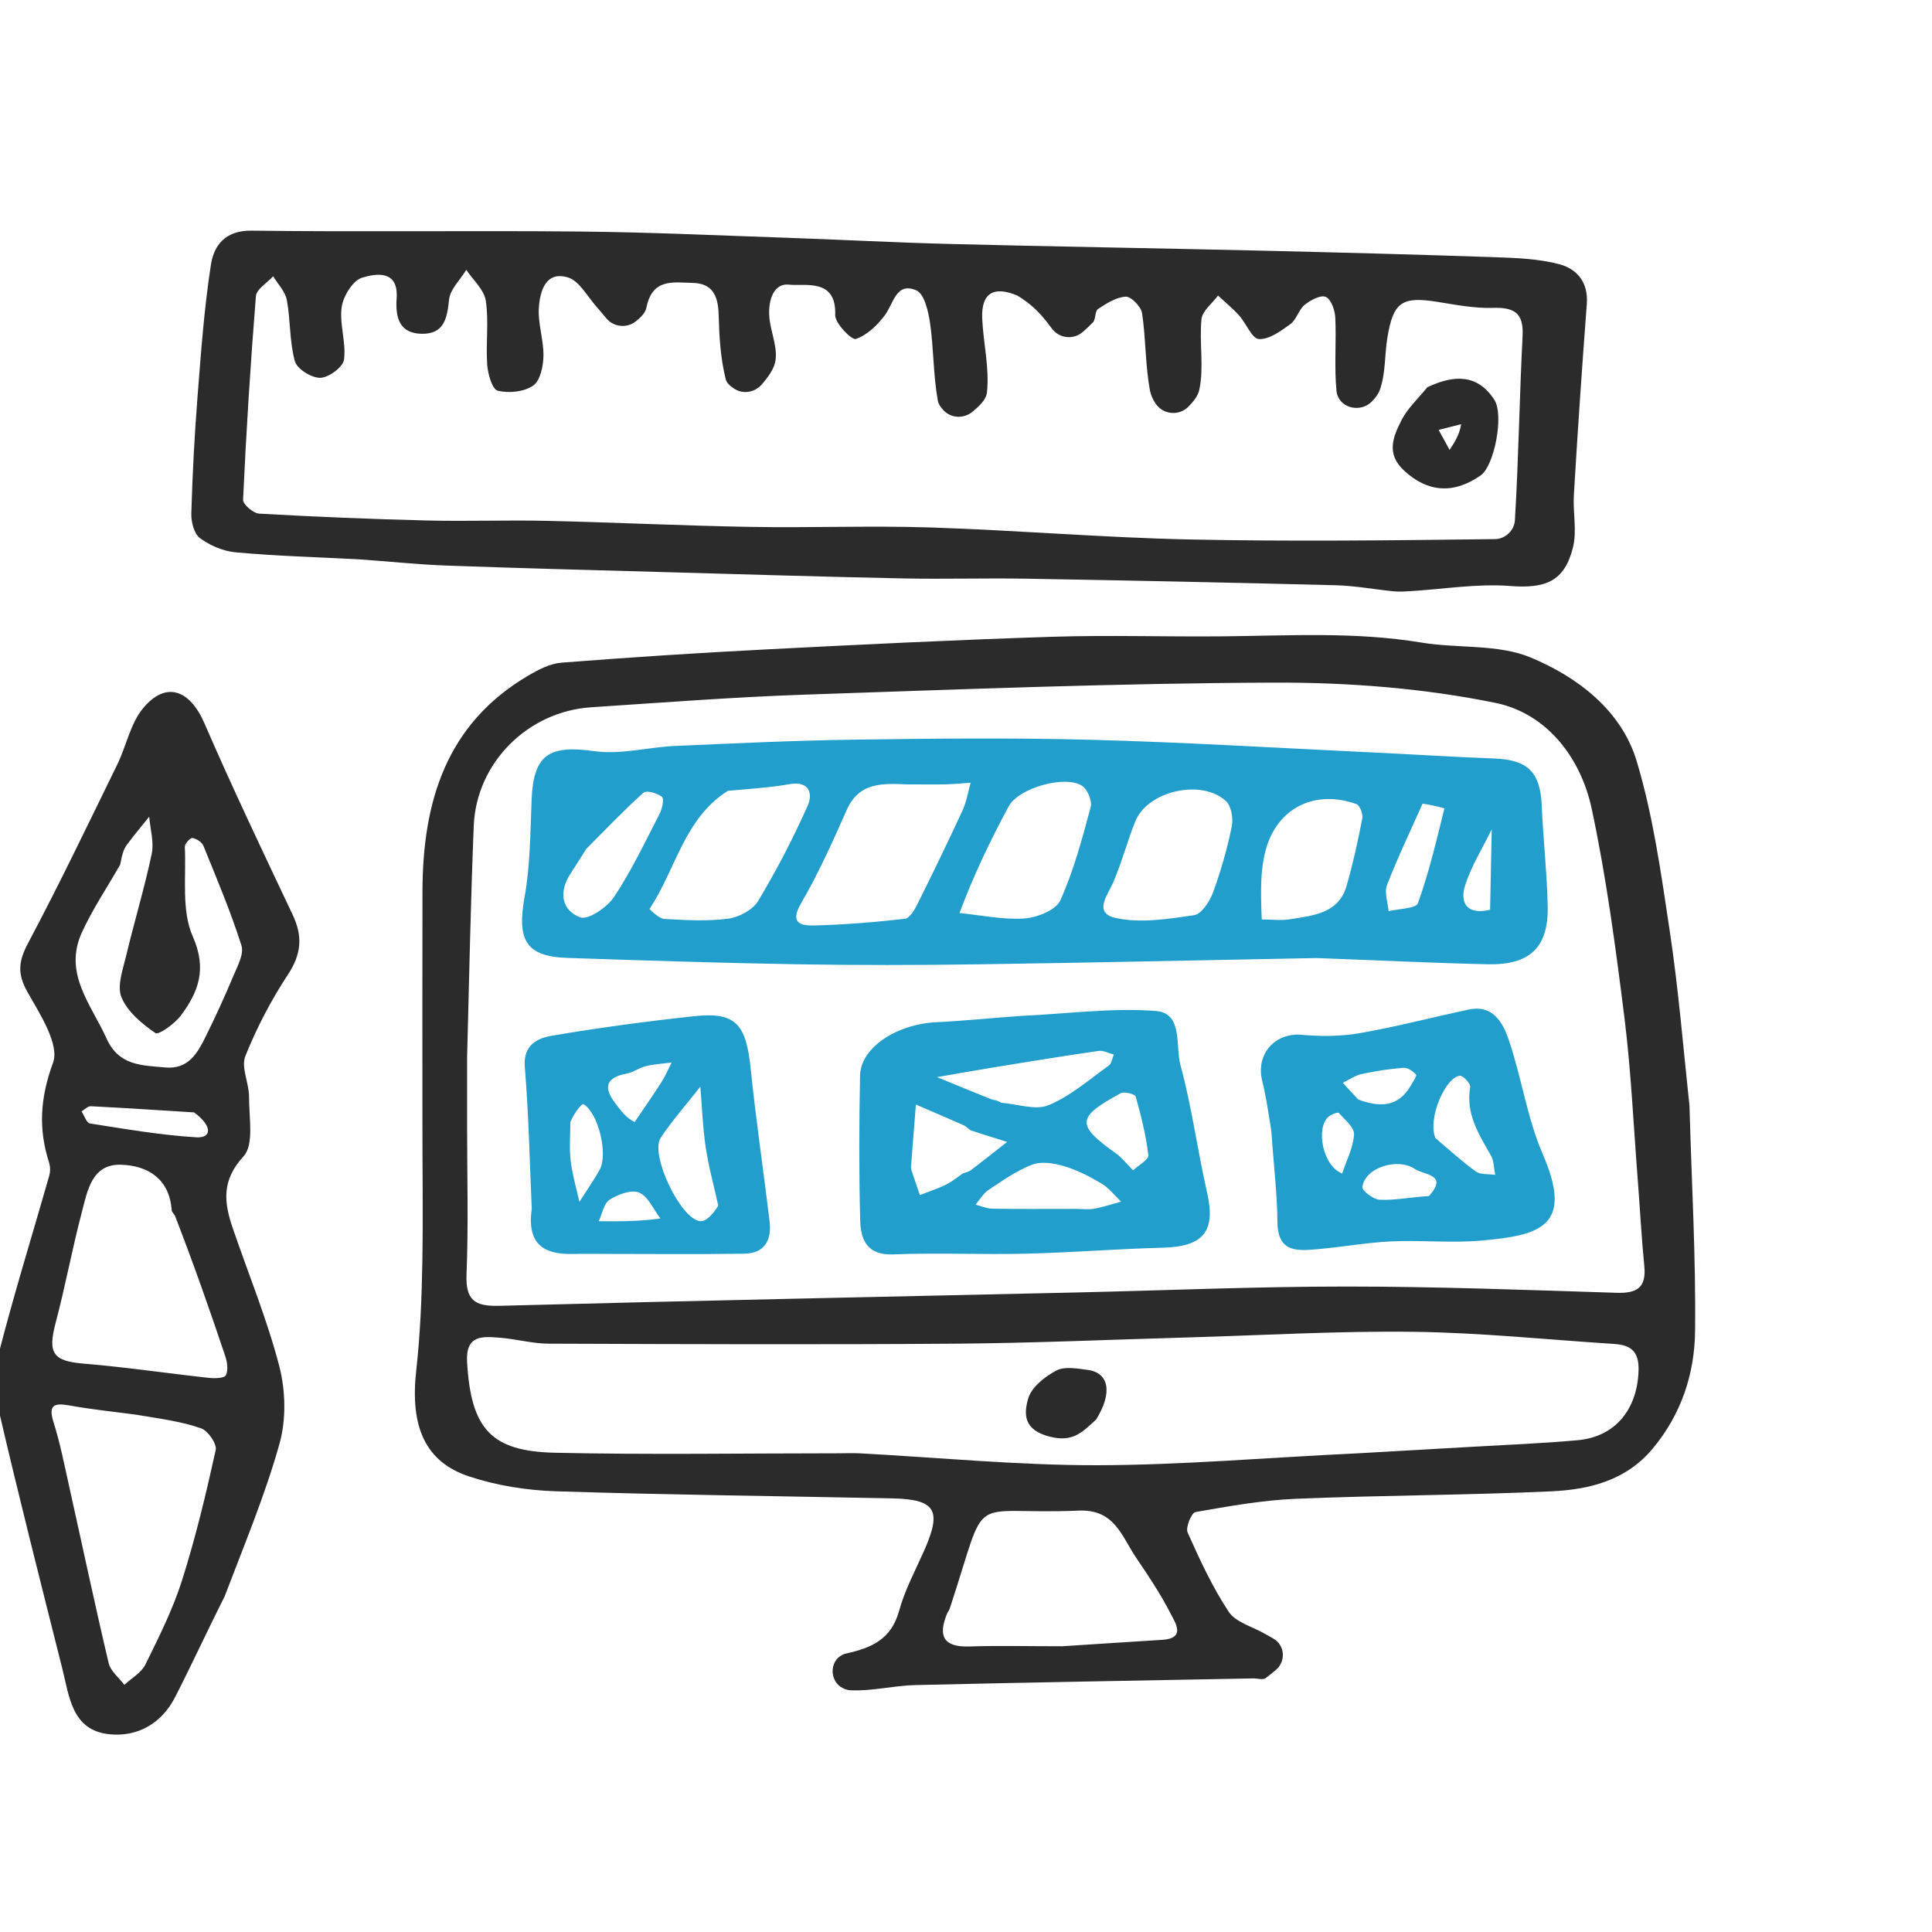
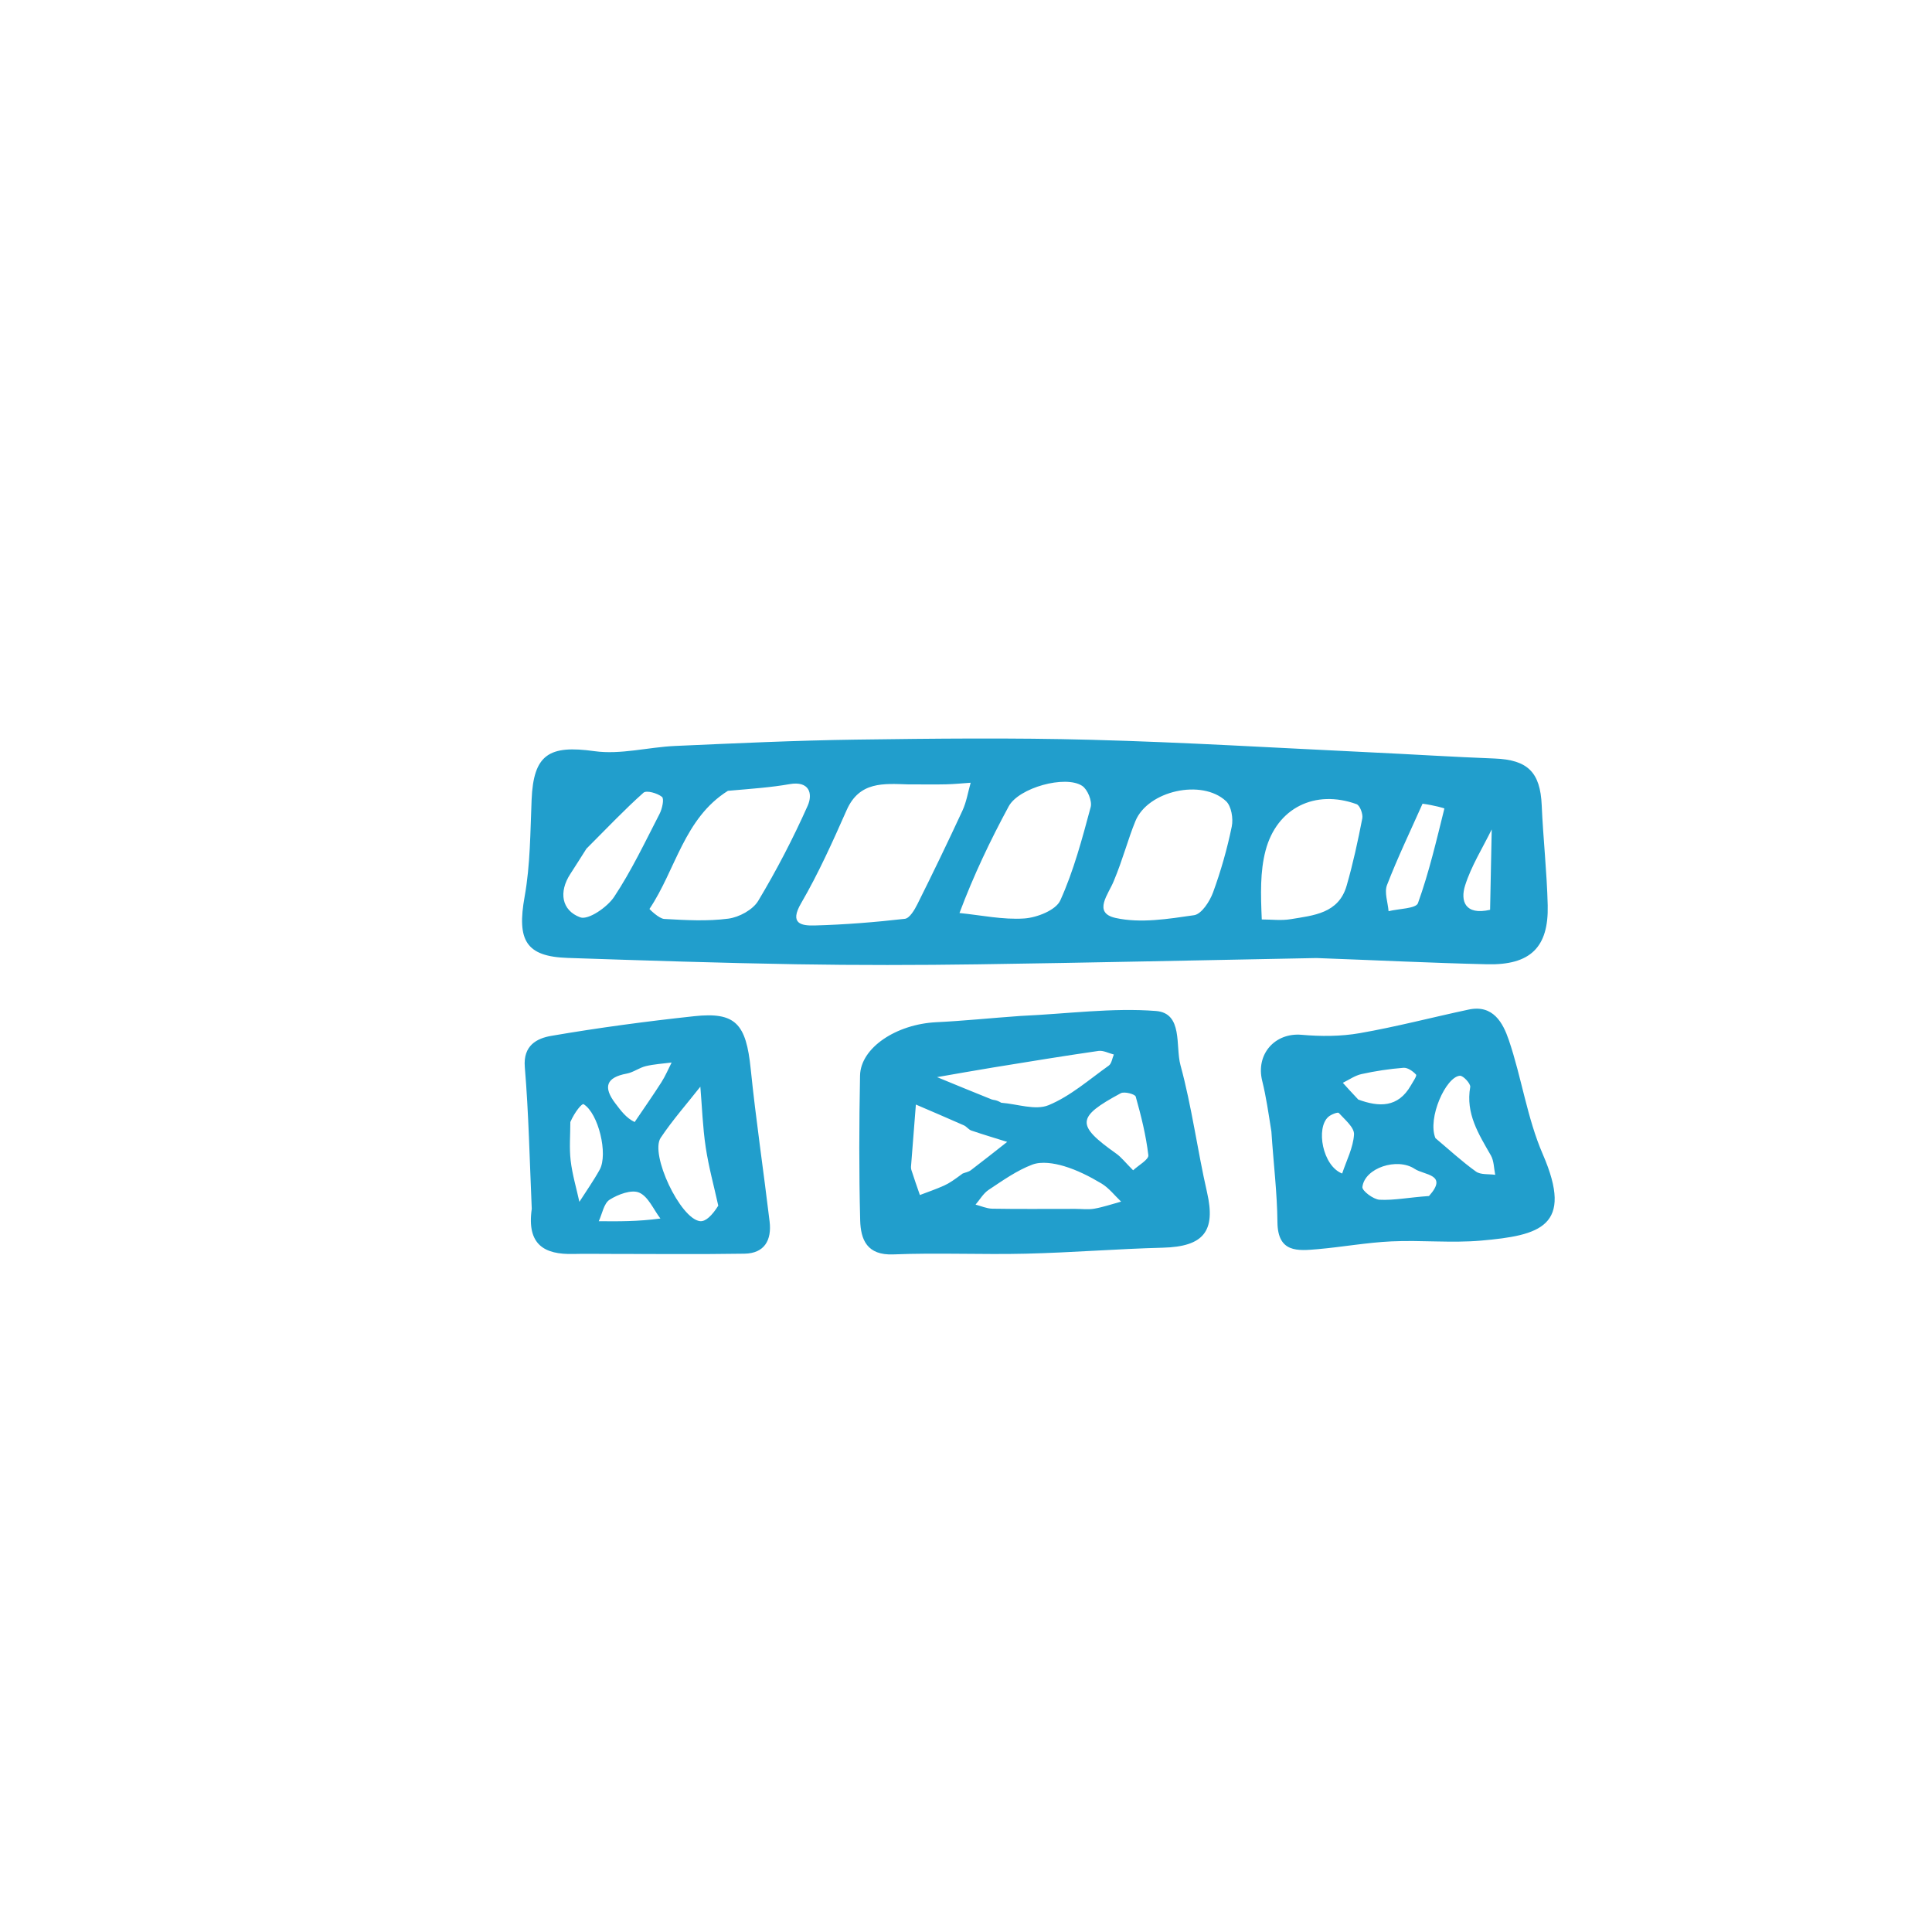
<svg xmlns="http://www.w3.org/2000/svg" version="1.1" x="0px" y="0px" viewBox="0 0 144 144" style="enable-background:new 0 0 144 144;" xml:space="preserve">
  <style type="text/css">
	.st0{fill:#2B2B2B;}
	.st1{fill:#219ECC;}
	.st2{display:none;}
	.st3{display:inline;fill:#2B2B2B;}
	.st4{display:inline;fill:#219ECC;}
</style>
  <g id="Layer_1">
-     <path id="base-path_00000176000702665920870340000016770671909557298590_" class="st0" d="M125.924,82.433   c0.16,5.763,0.483,11.288,0.416,16.808c-0.038,3.168-1.032,6.186-3.16,8.733   c-1.99,2.382-4.72,3.049-7.54,3.18c-6.342,0.295-12.698,0.291-19.042,0.557   c-2.512,0.105-5.016,0.554-7.498,0.99c-0.293,0.05-0.748,1.15-0.583,1.52   c0.904,2.024,1.843,4.063,3.059,5.905c0.515,0.78,1.732,1.101,2.639,1.614   c0.221,0.126,0.444,0.25,0.668,0.373c0.891,0.49,0.984,1.712,0.203,2.365   c-0.245,0.205-0.495,0.406-0.75,0.598c-0.205,0.153-0.622,0.017-0.941,0.023   c-8.398,0.16-16.796,0.3-25.193,0.497c-1.613,0.038-3.23,0.469-4.828,0.387   c-0.202-0.015-0.398-0.074-0.576-0.171c-0.978-0.503-0.993-2.01,0.003-2.476   c0.095-0.045,0.191-0.079,0.291-0.1c1.893-0.417,3.345-1.071,3.921-3.172   c0.425-1.551,1.21-3.007,1.868-4.49c1.339-3.024,0.863-3.827-2.401-3.894   c-8.345-0.172-16.693-0.259-25.034-0.528c-2.175-0.07-4.417-0.424-6.477-1.105   c-3.301-1.09-4.409-3.737-3.947-7.883c0.301-2.702,0.411-5.423,0.457-8.142   c0.057-3.42,0.005-6.844,0.005-10.266c0-5.777-0.012-11.553,0.004-17.33   c0.018-6.637,1.74-12.462,7.896-16.077c0.755-0.443,1.62-0.892,2.463-0.957   c5.052-0.394,10.11-0.725,15.17-0.984c7.132-0.366,14.266-0.717,21.402-0.946   c4.255-0.136,8.518,0.01,12.777-0.033c4.92-0.05,9.838-0.35,14.74,0.464   c2.72,0.452,5.717,0.095,8.165,1.119c3.481,1.455,6.748,3.922,7.891,7.73   c1.229,4.09,1.82,8.392,2.459,12.637c0.64,4.249,0.994,8.541,1.473,13.054    M34.815,78.917v5.033c0,3.672,0.105,7.35-0.042,11.016   c-0.078,1.944,0.603,2.412,2.45,2.362c14.317-0.381,28.637-0.67,42.956-0.994   c6.72-0.152,13.441-0.443,20.161-0.443s13.442,0.255,20.161,0.467   c1.515,0.048,2.215-0.39,2.056-1.996c-0.214-2.164-0.325-4.338-0.494-6.507   c-0.314-4.02-0.493-8.057-0.993-12.054c-0.652-5.196-1.342-10.408-2.434-15.523   c-0.821-3.85-3.386-7.117-7.175-7.89c-5.372-1.096-10.965-1.528-16.46-1.51   c-11.686,0.04-23.372,0.502-35.053,0.898c-5.302,0.18-10.596,0.595-15.891,0.94   c-4.718,0.31-8.554,4.137-8.746,8.835c-0.229,5.6-0.336,11.205-0.496,17.287    M101.235,108.32c2.808-0.16,5.615-0.316,8.422-0.48   c2.648-0.155,5.301-0.255,7.941-0.496c2.813-0.257,4.44-2.32,4.53-5.178   c0.046-1.445-0.57-1.915-1.818-1.996c-4.976-0.32-9.95-0.842-14.929-0.905   c-5.677-0.072-11.36,0.266-17.04,0.426c-5.681,0.16-11.361,0.416-17.043,0.458   c-10.136,0.075-20.273,0.037-30.41,0c-1.211-0.004-2.418-0.35-3.634-0.444   c-1.294-0.1-2.56-0.226-2.44,1.824c0.293,5.012,1.82,6.645,6.554,6.75   c7.02,0.157,14.047,0.041,21.07,0.041c0.56,0,1.12-0.026,1.676,0.004   c5.882,0.313,11.763,0.894,17.644,0.885c6.333-0.01,12.665-0.57,19.478-0.889    M79.184,122.702c2.48-0.16,4.96-0.325,7.442-0.478   c1.794-0.111,0.96-1.293,0.638-1.928c-0.742-1.456-1.655-2.832-2.579-4.186   c-1.07-1.57-1.588-3.631-4.275-3.518c-8.54,0.362-6.643-1.724-9.619,7.292   c-0.045,0.138-0.149,0.256-0.205,0.392c-0.687,1.664-0.267,2.507,1.672,2.442   C74.405,122.647,76.555,122.702,79.184,122.702z M26.69,41.685   c-3.208-0.16-6.183-0.25-9.142-0.52c-0.919-0.084-1.902-0.507-2.646-1.059   c-0.438-0.325-0.66-1.212-0.642-1.836c0.084-2.892,0.233-5.784,0.46-8.668   c0.26-3.306,0.493-6.625,1.005-9.897c0.224-1.426,1.076-2.538,3.016-2.513   c8.146,0.104,16.294-0.013,24.44,0.065c5.127,0.048,10.252,0.286,15.377,0.462   c4.088,0.14,8.173,0.362,12.262,0.466C78.5,18.379,86.183,18.5,93.864,18.679   c5.845,0.136,11.69,0.29,17.532,0.49c1.615,0.056,3.273,0.114,4.819,0.522   c1.32,0.348,2.183,1.349,2.056,2.976c-0.361,4.737-0.682,9.477-0.964,14.219   c-0.08,1.3,0.239,2.671-0.064,3.902c-0.634,2.576-2.081,3.089-4.687,2.888   c-2.465-0.19-4.978,0.238-7.47,0.387c-0.396,0.024-0.798,0.05-1.19,0.012   c-1.454-0.143-2.901-0.418-4.356-0.455c-7.68-0.197-15.362-0.355-23.044-0.488   c-3.061-0.053-6.126,0.043-9.187-0.02c-5.925-0.122-11.849-0.304-17.773-0.47   c-5.445-0.153-10.89-0.291-16.334-0.491c-2.094-0.077-4.181-0.306-6.512-0.466    M75.828,22.03c-1.713-0.724-2.703-0.235-2.62,1.701   c0.08,1.855,0.557,3.732,0.351,5.541c-0.057,0.5-0.525,0.955-1.054,1.402   c-0.639,0.54-1.6,0.524-2.173-0.086c-0.217-0.23-0.384-0.47-0.431-0.73   c-0.345-1.897-0.305-3.861-0.58-5.776c-0.126-0.872-0.425-2.178-1.016-2.436   c-1.504-0.656-1.693,0.946-2.34,1.83c-0.553,0.753-1.337,1.506-2.178,1.79   c-0.303,0.103-1.56-1.175-1.537-1.793c0.101-2.763-2.258-2.13-3.436-2.256   c-1.26-0.136-1.629,1.404-1.441,2.692c0.153,1.053,0.635,2.186,0.39,3.134   c-0.15,0.58-0.545,1.096-0.977,1.603c-0.515,0.605-1.405,0.761-2.067,0.322   c-0.31-0.205-0.558-0.426-0.625-0.693c-0.392-1.553-0.487-3.2-0.53-4.815   c-0.037-1.375-0.425-2.341-1.935-2.374c-1.452-0.032-3.007-0.367-3.453,1.856   c-0.075,0.373-0.394,0.696-0.783,1.006c-0.673,0.538-1.652,0.438-2.203-0.224   c-0.251-0.306-0.505-0.61-0.767-0.906c-0.67-0.76-1.257-1.89-2.096-2.14   c-1.656-0.497-2.07,1.023-2.161,2.214c-0.092,1.2,0.362,2.434,0.34,3.649   c-0.014,0.766-0.245,1.846-0.773,2.205c-0.679,0.463-1.811,0.578-2.633,0.375   c-0.407-0.1-0.736-1.234-0.785-1.923c-0.115-1.59,0.13-3.218-0.105-4.78   c-0.123-0.823-0.947-1.54-1.454-2.306c-0.451,0.742-1.21,1.453-1.287,2.23   c-0.139,1.41-0.387,2.564-2.033,2.537c-1.681-0.027-1.971-1.232-1.873-2.64   c0.15-2.141-1.536-1.858-2.573-1.542c-0.692,0.21-1.41,1.378-1.524,2.2   c-0.177,1.27,0.348,2.637,0.175,3.909c-0.076,0.555-1.136,1.34-1.765,1.355   c-0.65,0.016-1.737-0.66-1.897-1.237c-0.407-1.463-0.32-3.055-0.6-4.564   c-0.118-0.63-0.666-1.181-1.019-1.768c-0.446,0.492-1.243,0.956-1.286,1.481   c-0.405,5.054-0.724,10.114-0.956,15.178c-0.016,0.34,0.766,1.008,1.204,1.033   c4.163,0.235,8.331,0.407,12.5,0.51c2.981,0.074,5.967-0.04,8.949,0.027   c5.047,0.115,10.091,0.362,15.139,0.45c4.5,0.079,9.005-0.101,13.5,0.045   c6.422,0.209,12.834,0.757,19.256,0.893c7.585,0.16,15.177,0.067,22.765-0.027   c0.765-0.01,1.435-0.642,1.481-1.405c0.277-4.574,0.339-9.16,0.573-13.738   c0.09-1.744-0.645-2.141-2.233-2.092c-1.365,0.042-2.75-0.23-4.112-0.448   c-2.654-0.425-3.305,0.007-3.74,2.72c-0.205,1.284-0.121,2.657-0.558,3.847   c-0.118,0.323-0.34,0.608-0.608,0.876c-0.78,0.782-2.205,0.54-2.558-0.507   c-0.029-0.083-0.048-0.168-0.057-0.255c-0.182-1.82-0.008-3.671-0.093-5.504   c-0.026-0.552-0.31-1.37-0.706-1.547c-0.376-0.167-1.142,0.239-1.576,0.59   c-0.448,0.365-0.606,1.1-1.064,1.436c-0.708,0.516-1.58,1.157-2.35,1.116   c-0.517-0.027-0.944-1.17-1.473-1.757c-0.48-0.534-1.045-0.992-1.572-1.484   c-0.432,0.588-1.174,1.145-1.235,1.769c-0.17,1.74,0.2,3.564-0.159,5.245   c-0.098,0.462-0.424,0.875-0.82,1.274c-0.624,0.62-1.632,0.617-2.251-0.007   c-0.087-0.088-0.164-0.185-0.229-0.291c-0.178-0.29-0.316-0.588-0.375-0.9   c-0.359-1.893-0.304-3.862-0.592-5.774c-0.074-0.488-0.81-1.251-1.214-1.234   c-0.708,0.03-1.435,0.504-2.07,0.92c-0.241,0.159-0.154,0.767-0.386,1.005   c-0.239,0.243-0.488,0.477-0.745,0.701c-0.654,0.573-1.649,0.508-2.223-0.146   c-0.027-0.031-0.053-0.063-0.077-0.096c-0.14-0.19-0.283-0.377-0.43-0.56   C77.449,23.278,76.867,22.663,75.828,22.03z M16.743,118.986   c-1.304,2.583-2.443,5.07-3.688,7.502c-1.007,1.967-2.791,2.994-4.915,2.771   c-2.785-0.292-2.971-2.805-3.494-4.883c-1.62-6.437-3.256-12.87-4.757-19.336   c-0.305-1.314-0.327-2.831,0.007-4.13c1.145-4.454,2.51-8.85,3.773-13.275   c0.088-0.311,0.087-0.64-0.002-0.95C2.849,84.149,2.987,81.841,3.951,79.215   c0.5-1.36-0.964-3.62-1.9-5.268c-0.783-1.38-0.668-2.318,0.05-3.668   c2.323-4.372,4.461-8.842,6.637-13.292c0.68-1.39,0.978-3.06,1.93-4.204   c1.7-2.044,3.48-1.384,4.57,1.13c2.083,4.808,4.34,9.541,6.58,14.278   c0.754,1.594,0.649,2.918-0.348,4.435c-1.263,1.919-2.33,3.96-3.184,6.093   c-0.335,0.84,0.283,2.019,0.277,3.042c-0.009,1.514,0.388,3.556-0.414,4.429   c-1.662,1.806-1.45,3.448-0.799,5.354c1.17,3.426,2.562,6.793,3.467,10.286   c0.47,1.816,0.52,3.968,0.019,5.762c-1.069,3.83-2.62,7.524-4.093,11.394    M10.151,105.444c-1.661-0.224-3.333-0.392-4.981-0.69   c-1.197-0.215-1.577-0.001-1.171,1.282c0.472,1.49,0.774,3.034,1.115,4.563   c0.993,4.455,1.937,8.92,2.985,13.362c0.141,0.598,0.768,1.08,1.17,1.617   c0.534-0.498,1.264-0.898,1.566-1.51c1.008-2.047,2.045-4.112,2.732-6.277   c1.012-3.185,1.79-6.45,2.511-9.716c0.101-0.457-0.571-1.43-1.082-1.611   c-1.399-0.498-2.903-0.7-4.845-1.02 M13.028,90.583   c-0.08-0.127-0.221-0.249-0.23-0.38c-0.171-2.359-1.798-3.338-3.796-3.391   c-2.163-0.058-2.487,1.95-2.903,3.537c-0.72,2.742-1.235,5.538-1.96,8.279   c-0.594,2.243-0.167,2.823,2.087,3.008c3.123,0.258,6.23,0.722,9.347,1.063   c0.43,0.047,1.15,0.03,1.262-0.194c0.19-0.378,0.104-0.98-0.047-1.428   c-1.149-3.427-2.341-6.838-3.76-10.494 M8.953,64.456   c-0.959,1.675-2.046,3.292-2.848,5.04c-1.4,3.052,0.687,5.362,1.836,7.907   c0.924,2.047,2.628,1.995,4.359,2.158c1.756,0.166,2.426-1.082,3.049-2.34   c0.72-1.453,1.394-2.928,2.02-4.424c0.312-0.747,0.833-1.677,0.628-2.323   c-0.8-2.524-1.837-4.973-2.834-7.43c-0.112-0.275-0.516-0.538-0.819-0.585   C14.184,62.434,13.764,62.893,13.775,63.118c0.113,2.248-0.265,4.738,0.592,6.676   c1.076,2.435,0.428,4.125-0.878,5.887c-0.457,0.617-1.664,1.482-1.904,1.318   c-1.006-0.687-2.09-1.592-2.532-2.669C8.703,73.48,9.165,72.241,9.41,71.21   c0.602-2.532,1.363-5.029,1.899-7.573c0.183-0.87-0.112-1.841-0.189-2.766   c-0.562,0.702-1.144,1.392-1.678,2.115c-0.216,0.291-0.33,0.658-0.489,1.47    M14.466,82.912c-2.565-0.16-5.129-0.33-7.695-0.46   c-0.224-0.011-0.462,0.249-0.694,0.382c0.207,0.313,0.377,0.863,0.626,0.902   c2.635,0.412,5.275,0.87,7.931,1.033C15.765,84.839,15.88,83.954,14.466,82.912   z M81.074,102.106c-0.779-0.102-1.722-0.281-2.341,0.046   c-0.853,0.45-1.846,1.236-2.095,2.08c-0.345,1.172-0.351,2.364,1.631,2.855   c1.687,0.419,2.379-0.311,3.431-1.284   C82.947,103.799,82.654,102.313,81.074,102.106z M106.39,28.86   c2-0.944,3.748-0.982,4.99,0.94c0.74,1.147-0.013,4.932-1.017,5.633   c-2.064,1.442-3.993,1.238-5.72-0.367c-1.358-1.263-0.797-2.528-0.188-3.738   c0.436-0.868,1.198-1.571,1.935-2.468 M108.907,31.617l-1.678,0.424l0.815,1.493   C108.412,32.974,108.779,32.416,108.907,31.617z" />
    <path id="highlight-path_00000170976169246781982770000004486684423319119521_" class="st1" d="M98.12,71.407   C89.564,71.567,81.249,71.756,72.932,71.875c-4.524,0.065-9.05,0.072-13.574-0.004   c-5.683-0.096-11.364-0.282-17.045-0.473c-3.123-0.104-3.795-1.313-3.21-4.57   c0.424-2.362,0.42-4.806,0.52-7.217c0.14-3.377,1.291-4.098,4.685-3.623   c1.95,0.273,4.006-0.3,6.018-0.389c4.482-0.198,8.966-0.41,13.452-0.472   c5.854-0.08,11.712-0.143,17.563,0.013c6.896,0.183,13.786,0.602,20.678,0.929   c3.128,0.147,6.253,0.347,9.382,0.467c2.472,0.096,3.403,1.025,3.509,3.482   c0.107,2.49,0.388,4.975,0.447,7.466c0.074,3.125-1.298,4.46-4.503,4.387   c-4.166-0.096-8.33-0.304-12.734-0.464 M67.678,58.463   c-1.811-0.055-3.62-0.237-4.572,1.914c-1.043,2.356-2.103,4.723-3.396,6.944   c-0.887,1.523,0.007,1.685,1.01,1.658c2.244-0.06,4.49-0.242,6.722-0.496   c0.355-0.04,0.726-0.67,0.94-1.102c1.153-2.306,2.272-4.629,3.356-6.968   c0.298-0.647,0.412-1.38,0.61-2.073c-0.6,0.041-1.2,0.103-1.802,0.118   c-0.796,0.02-1.592,0.005-2.868,0.005 M54.255,58.943   c-3.268,2.048-3.885,5.88-5.848,8.805c-0.007,0.01,0.705,0.723,1.102,0.745   c1.591,0.09,3.21,0.184,4.78-0.023c0.803-0.106,1.825-0.66,2.225-1.327   c1.37-2.286,2.601-4.653,3.685-7.087c0.397-0.89,0.136-1.873-1.355-1.61   c-1.356,0.24-2.738,0.337-4.589,0.497 M83.019,65.654   c-0.381,0.976-1.614,2.382,0.139,2.767c1.852,0.408,3.912,0.072,5.843-0.208   c0.552-0.08,1.163-1.021,1.41-1.691c0.586-1.601,1.053-3.244,1.397-4.914   c0.123-0.593-0.026-1.52-0.426-1.894c-1.8-1.682-5.826-0.779-6.755,1.485   c-0.56,1.363-0.92,2.808-1.608,4.455 M71.513,68.051   c1.61,0.16,3.232,0.513,4.824,0.407c0.953-0.064,2.361-0.618,2.691-1.347   c1-2.21,1.63-4.596,2.264-6.951c0.123-0.456-0.23-1.321-0.634-1.587   c-1.251-0.823-4.723,0.139-5.474,1.526c-1.37,2.534-2.614,5.138-3.67,7.952    M94.044,68.531c0.719,0,1.453,0.096,2.152-0.02   c1.701-0.282,3.575-0.42,4.173-2.491c0.477-1.649,0.84-3.333,1.168-5.018   c0.064-0.328-0.177-0.973-0.426-1.064c-3.086-1.12-5.941,0.269-6.782,3.454   c-0.415,1.57-0.364,3.262-0.284,5.139 M43.709,63.257   c-0.4,0.628-0.794,1.259-1.2,1.882c-0.881,1.35-0.65,2.72,0.737,3.234   c0.597,0.221,2.013-0.75,2.529-1.528c1.296-1.955,2.31-4.1,3.39-6.194   c0.192-0.374,0.35-1.114,0.175-1.256c-0.342-0.278-1.157-0.508-1.379-0.311   c-1.398,1.243-2.687,2.609-4.252,4.173 M106.029,59.902   c-0.896,2.015-1.853,4.006-2.648,6.06c-0.214,0.553,0.063,1.297,0.115,1.953   c0.759-0.189,2.043-0.189,2.19-0.598c0.826-2.292,1.38-4.683,1.97-7.054   C107.663,60.239,106.908,60.026,106.029,59.902 M111.063,67.812l0.121-5.993   c-0.68,1.389-1.524,2.725-1.985,4.183   C108.839,67.138,109.181,68.242,111.063,67.812z M76.068,75.722   c3.526-0.16,6.836-0.623,10.09-0.369c2.034,0.16,1.441,2.621,1.827,4.035   c0.849,3.112,1.262,6.34,1.983,9.49c0.66,2.887-0.25,4.04-3.3,4.118   c-3.395,0.088-6.786,0.364-10.182,0.446c-3.298,0.08-6.604-0.08-9.899,0.054   c-1.963,0.08-2.437-1.093-2.474-2.548c-0.092-3.59-0.08-7.185-0.01-10.776   c0.04-2.085,2.71-3.84,5.696-3.983c2.013-0.097,4.02-0.308,6.269-0.467    M74.629,82.193c1.189,0.09,2.544,0.586,3.527,0.18   c1.626-0.672,3.024-1.909,4.487-2.95c0.213-0.152,0.255-0.544,0.376-0.825   c-0.383-0.096-0.785-0.32-1.148-0.268c-2.61,0.378-5.215,0.805-7.82,1.229   c-1.404,0.229-2.805,0.482-4.208,0.724c1.357,0.557,2.712,1.119,4.073,1.663   c0.137,0.055,0.315,0.008,0.713,0.247 M71.753,87.467   c0.205-0.08,0.442-0.119,0.61-0.247c0.912-0.691,1.806-1.405,2.706-2.11   c-0.891-0.28-1.787-0.545-2.67-0.846c-0.206-0.07-0.353-0.297-0.556-0.387   c-1.188-0.527-2.385-1.036-3.579-1.55c-0.115,1.462-0.232,2.925-0.344,4.387   c-0.013,0.158-0.04,0.33,0.005,0.475c0.199,0.631,0.423,1.255,0.638,1.881   c0.6-0.23,1.21-0.437,1.795-0.7c0.403-0.18,0.771-0.44,1.395-0.903    M80.143,90.103c0.475,0,0.962,0.066,1.422-0.015   c0.675-0.12,1.332-0.346,1.996-0.527c-0.484-0.458-0.908-1.019-1.467-1.352   c-0.876-0.522-1.812-1-2.784-1.29c-0.747-0.222-1.682-0.374-2.367-0.116   c-1.158,0.437-2.208,1.188-3.254,1.88c-0.396,0.262-0.655,0.728-0.977,1.102   c0.416,0.106,0.83,0.296,1.248,0.304c1.9,0.033,3.802,0.014,6.182,0.014    M84.457,87.227c0.4-0.377,1.173-0.798,1.134-1.124   c-0.173-1.475-0.537-2.934-0.941-4.369c-0.052-0.185-0.846-0.395-1.113-0.252   c-3.318,1.787-3.344,2.37-0.338,4.502C83.582,86.256,83.879,86.65,84.457,87.227   z M94.764,84.351c-0.225-1.423-0.395-2.62-0.686-3.787   c-0.495-1.99,0.945-3.61,2.937-3.436c1.432,0.125,2.92,0.125,4.331-0.122   c2.725-0.475,5.409-1.18,8.116-1.758c1.83-0.392,2.562,0.998,2.993,2.26   c0.957,2.805,1.366,5.824,2.536,8.523c2.342,5.4-0.223,6.048-4.583,6.435   c-2.216,0.196-4.467-0.045-6.696,0.059c-1.835,0.085-3.657,0.42-5.49,0.58   c-1.499,0.13-2.986,0.285-3.009-2.013c-0.02-2.168-0.29-4.334-0.45-6.741    M106.988,84.83c1,0.84,1.962,1.731,3.02,2.49   c0.354,0.255,0.951,0.173,1.437,0.244c-0.101-0.486-0.09-1.037-0.324-1.446   c-0.908-1.587-1.891-3.113-1.539-5.099c0.043-0.241-0.522-0.857-0.77-0.839   c-1.044,0.078-2.434,3.16-1.824,4.65 M106.508,89.144   c1.462-1.63-0.349-1.544-1.066-2.023c-1.298-0.865-3.727-0.076-3.897,1.351   c-0.033,0.28,0.815,0.925,1.281,0.95c1.06,0.056,2.135-0.168,3.683-0.278    M101.236,81.954c1.553,0.571,2.967,0.614,3.92-1.049   c0.156-0.271,0.466-0.725,0.39-0.808c-0.232-0.255-0.63-0.535-0.94-0.51   c-1.052,0.084-2.097,0.241-3.128,0.469c-0.488,0.107-0.929,0.426-1.391,0.65   C100.39,81.042,100.693,81.378,101.236,81.954 M100.037,87.467   c0.32-0.969,0.824-1.926,0.884-2.91c0.031-0.52-0.687-1.11-1.136-1.604   c-0.072-0.08-0.567,0.108-0.77,0.284   C98.06,84.06,98.571,86.901,100.037,87.467z M39.634,90.103   c-0.16-3.683-0.23-7.135-0.518-10.568c-0.136-1.621,0.91-2.145,1.967-2.327   c3.528-0.607,7.085-1.08,10.646-1.465c3.1-0.335,3.88,0.556,4.225,3.933   c0.388,3.8,0.955,7.58,1.408,11.373c0.164,1.371-0.373,2.37-1.872,2.393   c-3.377,0.054-6.755,0.017-10.133,0.017c-0.878,0-1.755-0.018-2.632,0.004   c-2.142,0.052-3.473-0.681-3.091-3.36 M53.536,89.863   c-0.32-1.45-0.717-2.89-0.937-4.357c-0.224-1.49-0.273-3.006-0.399-4.511   c-0.992,1.264-2.064,2.475-2.955,3.807c-0.821,1.227,1.461,6.047,2.931,6.216   c0.422,0.048,0.905-0.435,1.36-1.154 M42.51,83.63   c0,0.958-0.087,1.927,0.024,2.872c0.121,1.036,0.426,2.052,0.65,3.076   c0.509-0.798,1.058-1.572,1.514-2.398c0.637-1.154-0.092-4.201-1.202-4.881   C43.383,82.23,42.849,82.85,42.51,83.63 M47.304,83.63   c0.666-0.985,1.35-1.96,1.991-2.962c0.297-0.464,0.512-0.98,0.764-1.474   c-0.643,0.084-1.297,0.12-1.923,0.269c-0.49,0.117-0.93,0.465-1.42,0.556   c-1.545,0.286-1.774,1.012-0.852,2.22C46.274,82.775,46.665,83.326,47.304,83.63    M49.222,90.821c-0.514-0.673-0.902-1.637-1.58-1.93   c-0.57-0.248-1.577,0.13-2.203,0.527c-0.434,0.275-0.552,1.051-0.81,1.604   c1.45,0.013,2.902,0.026,4.593-0.2L49.222,90.821z" />
  </g>
  <g id="Layer_2" class="st2">
-     <path id="base-path_00000164485605684017498260000015592294812964314802_" class="st3" d="M25.35,18.68v20h102v-20   C127.35,18.68,25.35,18.68,25.35,18.68z M125.35,36.68h-98v-16h5v9h2v-9h7v6h2v-6h5v9h2   v-9h6v6h2v-6h7v9h2v-9h5v6h2v-6h6v9h2v-9h5v6h2v-6h7v9h2v-9h5v6h2v-6h20V36.68z M116.719,33.81   c2.727-0.003,4.937-2.213,4.94-4.94c-0.004-2.726-2.214-4.935-4.94-4.938   c-2.726,0.003-4.936,2.213-4.939,4.939c0.003,2.727,2.212,4.937,4.939,4.94   V33.81z M116.719,25.932c1.623,0.001,2.938,1.316,2.94,2.939   c-0.001,1.623-1.317,2.939-2.94,2.94c-1.623-0.002-2.938-1.317-2.939-2.94   C113.782,27.249,115.097,25.934,116.719,25.932z M14.286,22.68H9.078L1.47,49.306   l-0.075,0.262l2.641,10.219c-1.54,0.345-2.687,1.565-2.687,3.025v3.868h1.875L1.496,83.963   l-0.008,0.08l1.84,29.43c0,4.605,3.748,8.352,8.353,8.352s8.353-3.747,8.351-8.29   L21.87,84.125l0.005-0.081L20.139,66.68h1.21v-3.868c0-1.203-0.784-2.238-1.918-2.762   l2.535-10.49C21.966,49.56,14.286,22.68,14.286,22.68z M11.681,45.627   c1.622,0.001,2.938,1.316,2.94,2.938c-0.001,1.623-1.317,2.939-2.94,2.94   C10.059,51.503,8.744,50.187,8.743,48.565C8.745,46.943,10.059,45.629,11.681,45.627z    M10.586,24.68h0.763v18.98c-2.565,0.175-4.606,2.296-4.606,4.905   c0.003,2.726,2.212,4.936,4.938,4.94c2.727-0.003,4.937-2.213,4.94-4.94   c0-2.135-1.37-3.94-3.272-4.628v-17.257l6.548,22.922l-2.434,10.078H6.074   L3.468,49.593C3.468,49.593,10.586,24.68,10.586,24.68z M3.349,64.68v-1.868   c0-0.613,0.714-1.132,1.56-1.132h12.881c0.845,0,1.558,0.519,1.558,1.132v1.868h-16H3.349z    M11.681,119.825c-3.502,0-6.352-2.85-6.354-6.415L3.594,85.68h16.176   l-1.735,27.792c-0.004,3.507-2.846,6.349-6.353,6.353H11.681z M19.83,83.68   H3.534l1.7-17h12.896L19.83,83.68z M78.35,105.68h2v3h-2V105.68z M118.557,46.68   H39.141c-4.847,0-8.792,3.945-8.792,8.792v50.416   c0,4.848,3.945,8.792,8.792,8.792h30.003l-3.3,9h-4.494v2h35v-2h-4.908l-3.3-9   h30.415c4.85,0,8.793-3.944,8.793-8.793V55.473   C127.35,50.625,123.406,46.68,118.557,46.68z M89.312,123.68H67.974l3.3-9h14.738   C86.012,114.68,89.312,123.68,89.312,123.68z M118.557,112.68H39.141   c-3.749-0.004-6.788-3.043-6.792-6.792v-2.208h93v2.207   c-0.004,3.75-3.043,6.789-6.793,6.793H118.557z M125.35,101.68h-93V55.472   c0.004-3.749,3.043-6.788,6.792-6.792h79.415   c3.75,0.004,6.789,3.043,6.793,6.793V101.68z" />
-     <path id="highlight-path_00000068668642744564316840000017028223808195522443_" class="st4" d="M40.35,52.68v18h78v-18   H40.35z M116.35,56.4l-12.283,12.28h-8.987l14-14h7.27V56.4z M73.629,54.68   h8.988l-13.999,14h-8.99l14-14H73.629z M56.801,68.68h-8.989l14-14h8.989   C70.801,54.68,56.801,68.68,56.801,68.68z M85.445,54.68h8.988l-13.999,14h-8.988   l14-14H85.445z M97.262,54.68h8.989l-14,14h-8.988L97.262,54.68z M47.167,54.68   l-4.818,4.818v-4.818H47.167z M42.349,62.327l7.646-7.647h8.99l-14,14H42.349V62.327z    M106.895,68.68l9.454-9.453v9.453H106.895z M40.349,96.68h20v-20h-20V96.68z    M43.764,94.68l6.585-6.586l6.586,6.586H43.764z M58.349,93.267l-6.585-6.587   l6.585-6.586V93.267z M56.935,78.68l-6.586,6.586l-6.585-6.586h13.17H56.935z    M42.349,80.094l6.586,6.586l-6.586,6.587V80.094z M69.349,96.68h20v-20h-20V96.68z    M72.764,94.68l6.585-6.586l6.586,6.586H72.764z M87.349,93.267l-6.585-6.587   l6.585-6.586V93.267z M85.935,78.68l-6.586,6.586l-6.585-6.586h13.17H85.935z    M71.349,80.094l6.586,6.586l-6.586,6.587V80.094z M98.349,96.68h20v-20h-20V96.68z    M101.764,94.68l6.585-6.586l6.586,6.586H101.764z M116.349,93.267l-6.585-6.587   l6.585-6.586V93.267z M114.935,78.68l-6.586,6.586l-6.585-6.586h13.17H114.935z    M100.349,80.094l6.586,6.586l-6.586,6.587V80.094z" />
+     <path id="base-path_00000164485605684017498260000015592294812964314802_" class="st3" d="M25.35,18.68v20h102v-20   C127.35,18.68,25.35,18.68,25.35,18.68z M125.35,36.68h-98v-16h5v9h2v-9h7v6h2v-6h5v9h2   v-9h6v6h2v-6h7v9h2v-9h5v6h2v-6h6v9h2v-9h5v6h2v-6h7v9h2v-9h5v6h2v-6h20V36.68z M116.719,33.81   c2.727-0.003,4.937-2.213,4.94-4.94c-0.004-2.726-2.214-4.935-4.94-4.938   c-2.726,0.003-4.936,2.213-4.939,4.939c0.003,2.727,2.212,4.937,4.939,4.94   V33.81z M116.719,25.932c1.623,0.001,2.938,1.316,2.94,2.939   c-0.001,1.623-1.317,2.939-2.94,2.94c-1.623-0.002-2.938-1.317-2.939-2.94   C113.782,27.249,115.097,25.934,116.719,25.932z M14.286,22.68H9.078L1.47,49.306   l-0.075,0.262l2.641,10.219c-1.54,0.345-2.687,1.565-2.687,3.025v3.868h1.875L1.496,83.963   l-0.008,0.08l1.84,29.43c0,4.605,3.748,8.352,8.353,8.352s8.353-3.747,8.351-8.29   L21.87,84.125l0.005-0.081L20.139,66.68h1.21v-3.868c0-1.203-0.784-2.238-1.918-2.762   l2.535-10.49C21.966,49.56,14.286,22.68,14.286,22.68z M11.681,45.627   c1.622,0.001,2.938,1.316,2.94,2.938c-0.001,1.623-1.317,2.939-2.94,2.94   C10.059,51.503,8.744,50.187,8.743,48.565C8.745,46.943,10.059,45.629,11.681,45.627z    M10.586,24.68h0.763v18.98c-2.565,0.175-4.606,2.296-4.606,4.905   c0.003,2.726,2.212,4.936,4.938,4.94c2.727-0.003,4.937-2.213,4.94-4.94   c0-2.135-1.37-3.94-3.272-4.628v-17.257l6.548,22.922l-2.434,10.078H6.074   L3.468,49.593C3.468,49.593,10.586,24.68,10.586,24.68z M3.349,64.68v-1.868   c0-0.613,0.714-1.132,1.56-1.132h12.881c0.845,0,1.558,0.519,1.558,1.132v1.868h-16H3.349z    M11.681,119.825c-3.502,0-6.352-2.85-6.354-6.415L3.594,85.68h16.176   l-1.735,27.792c-0.004,3.507-2.846,6.349-6.353,6.353H11.681z M19.83,83.68   H3.534l1.7-17h12.896L19.83,83.68z M78.35,105.68h2v3h-2V105.68z M118.557,46.68   H39.141c-4.847,0-8.792,3.945-8.792,8.792v50.416   c0,4.848,3.945,8.792,8.792,8.792h30.003l-3.3,9h-4.494v2h35v-2h-4.908l-3.3-9   h30.415c4.85,0,8.793-3.944,8.793-8.793V55.473   C127.35,50.625,123.406,46.68,118.557,46.68z M89.312,123.68H67.974l3.3-9h14.738   C86.012,114.68,89.312,123.68,89.312,123.68z M118.557,112.68H39.141   c-3.749-0.004-6.788-3.043-6.792-6.792v-2.208h93v2.207   c-0.004,3.75-3.043,6.789-6.793,6.793H118.557z M125.35,101.68h-93V55.472   c0.004-3.749,3.043-6.788,6.792-6.792h79.415   V101.68z" />
  </g>
</svg>